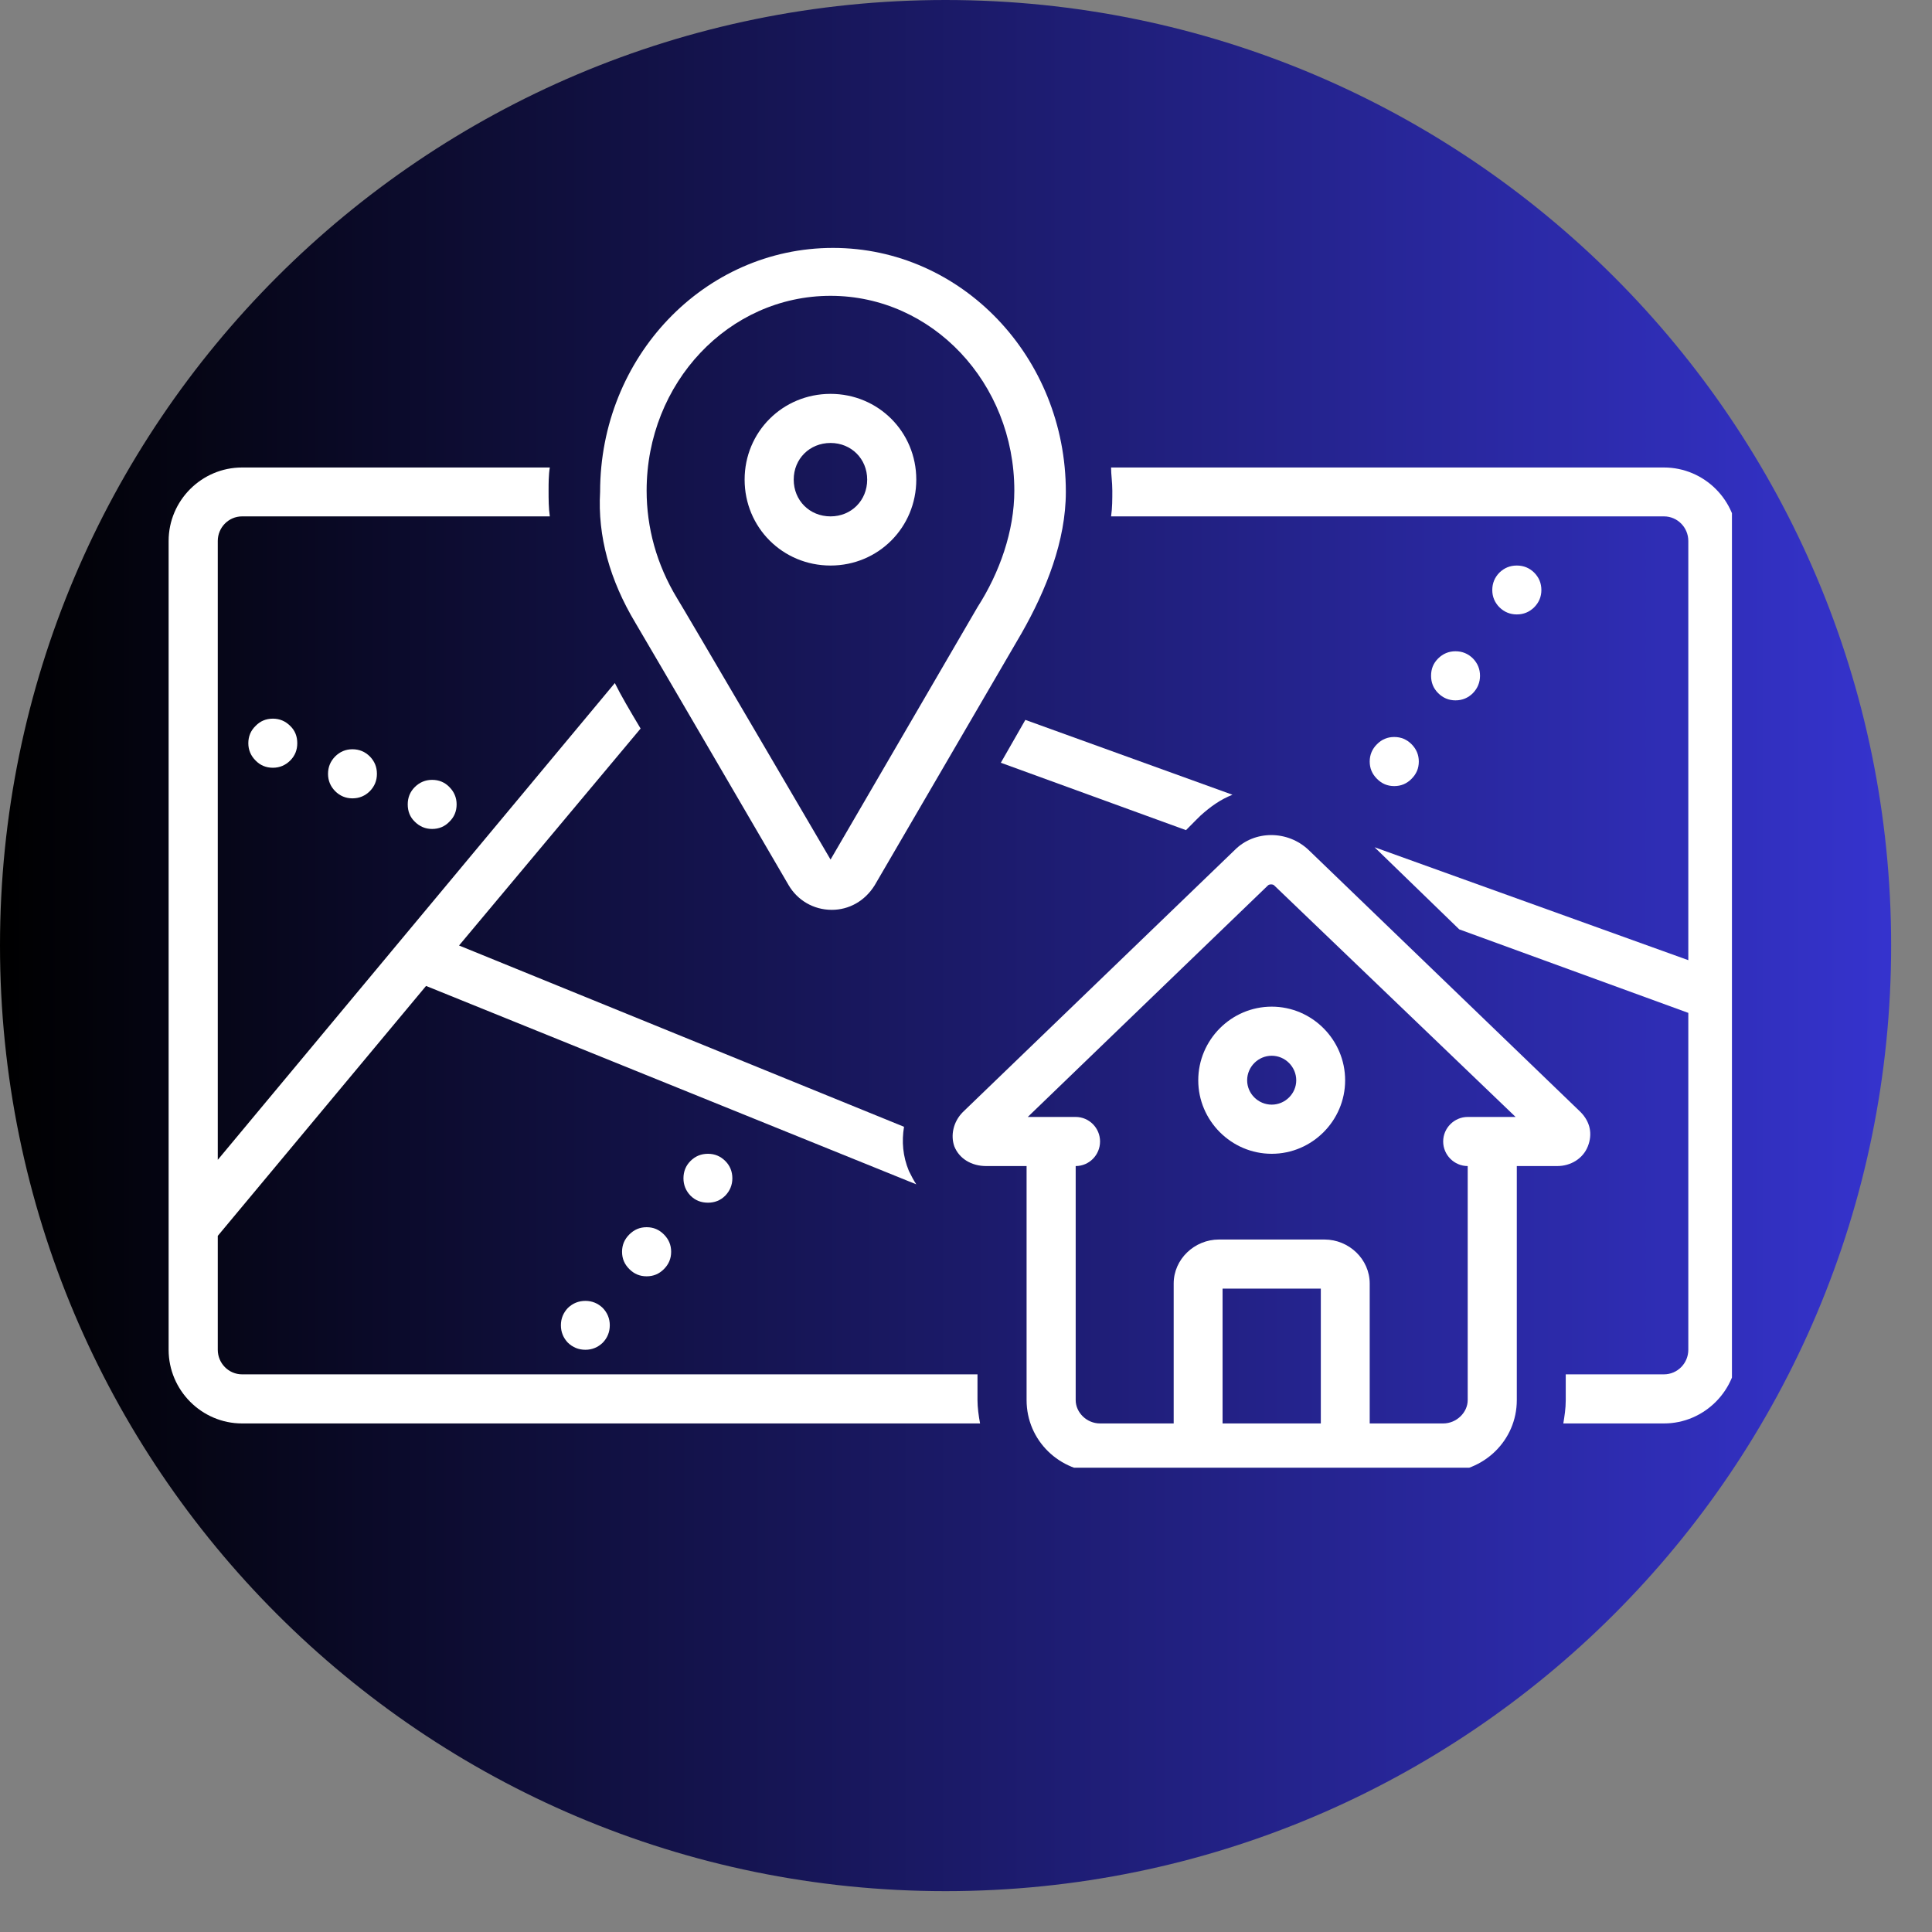
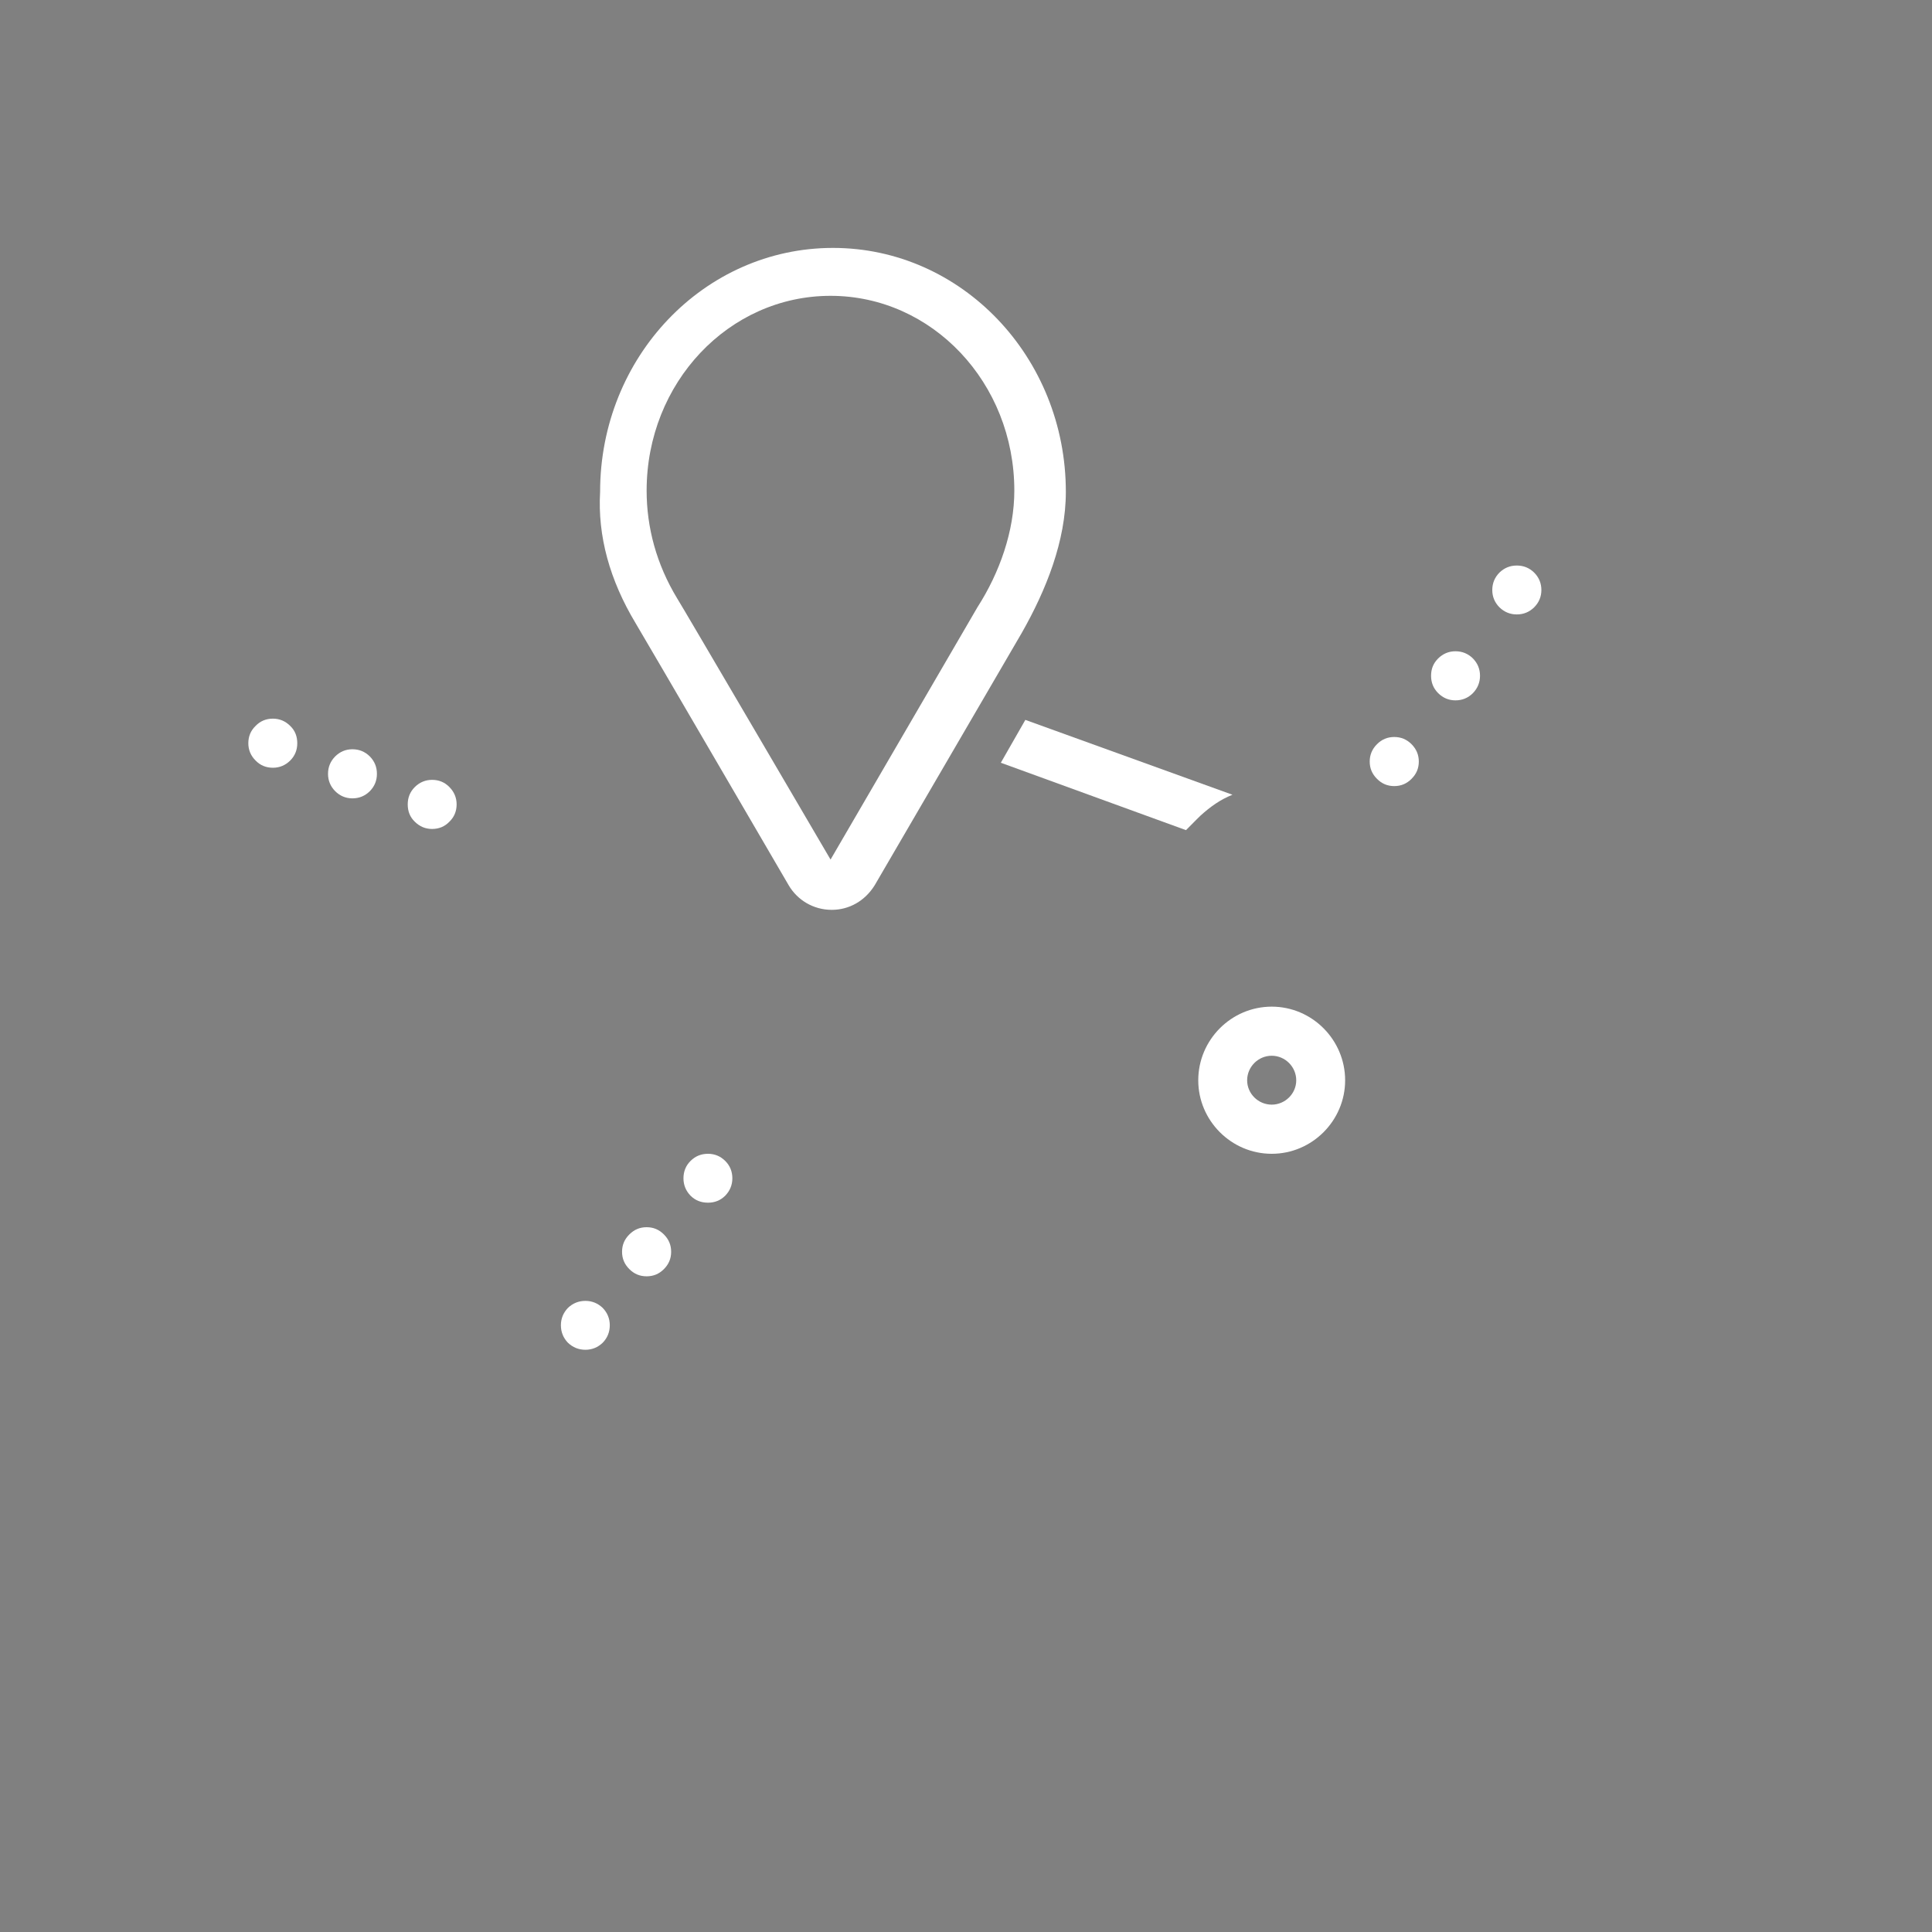
<svg xmlns="http://www.w3.org/2000/svg" width="50" zoomAndPan="magnify" viewBox="0 0 37.5 37.5" height="50" preserveAspectRatio="xMidYMid meet" version="1.0">
  <rect x="0" y="0" width="37.5" height="37.5" fill="#808080" stroke="none" />
  <defs>
    <clipPath id="fc7cc9f94d">
      <path d="M 0 0 L 36.707 0 L 36.707 36.707 L 0 36.707 Z M 0 0 " clip-rule="nonzero" />
    </clipPath>
    <clipPath id="9995694e4f">
-       <path d="M 18.352 0 C 8.219 0 0 8.219 0 18.352 C 0 28.488 8.219 36.707 18.352 36.707 C 28.488 36.707 36.707 28.488 36.707 18.352 C 36.707 8.219 28.488 0 18.352 0 Z M 18.352 0 " clip-rule="nonzero" />
-     </clipPath>
+       </clipPath>
    <clipPath id="978c4493a7">
      <path d="M 0 0 L 36.707 0 L 36.707 36.707 L 0 36.707 Z M 0 0 " clip-rule="nonzero" />
    </clipPath>
    <clipPath id="4ca58f6784">
      <path d="M 18.352 0 C 8.219 0 0 8.219 0 18.352 C 0 28.488 8.219 36.707 18.352 36.707 C 28.488 36.707 36.707 28.488 36.707 18.352 C 36.707 8.219 28.488 0 18.352 0 Z M 18.352 0 " clip-rule="nonzero" />
    </clipPath>
    <linearGradient x1="0" gradientTransform="matrix(0.143, 0, 0, 0.143, 0, -0)" y1="128" x2="256" gradientUnits="userSpaceOnUse" y2="128" id="e69b552d0d">
      <stop stop-opacity="1" stop-color="rgb(0%, 0%, 0%)" offset="0" />
      <stop stop-opacity="1" stop-color="rgb(0.081%, 0.078%, 0.313%)" offset="0.004" />
      <stop stop-opacity="1" stop-color="rgb(0.162%, 0.156%, 0.627%)" offset="0.008" />
      <stop stop-opacity="1" stop-color="rgb(0.243%, 0.233%, 0.941%)" offset="0.012" />
      <stop stop-opacity="1" stop-color="rgb(0.323%, 0.311%, 1.256%)" offset="0.016" />
      <stop stop-opacity="1" stop-color="rgb(0.404%, 0.389%, 1.569%)" offset="0.02" />
      <stop stop-opacity="1" stop-color="rgb(0.487%, 0.468%, 1.883%)" offset="0.023" />
      <stop stop-opacity="1" stop-color="rgb(0.568%, 0.546%, 2.197%)" offset="0.027" />
      <stop stop-opacity="1" stop-color="rgb(0.648%, 0.624%, 2.512%)" offset="0.031" />
      <stop stop-opacity="1" stop-color="rgb(0.729%, 0.702%, 2.824%)" offset="0.035" />
      <stop stop-opacity="1" stop-color="rgb(0.81%, 0.78%, 3.139%)" offset="0.039" />
      <stop stop-opacity="1" stop-color="rgb(0.891%, 0.858%, 3.453%)" offset="0.043" />
      <stop stop-opacity="1" stop-color="rgb(0.974%, 0.937%, 3.767%)" offset="0.047" />
      <stop stop-opacity="1" stop-color="rgb(1.054%, 1.015%, 4.082%)" offset="0.051" />
      <stop stop-opacity="1" stop-color="rgb(1.135%, 1.093%, 4.396%)" offset="0.055" />
      <stop stop-opacity="1" stop-color="rgb(1.216%, 1.17%, 4.709%)" offset="0.059" />
      <stop stop-opacity="1" stop-color="rgb(1.299%, 1.25%, 5.023%)" offset="0.062" />
      <stop stop-opacity="1" stop-color="rgb(1.379%, 1.328%, 5.338%)" offset="0.066" />
      <stop stop-opacity="1" stop-color="rgb(1.46%, 1.405%, 5.652%)" offset="0.07" />
      <stop stop-opacity="1" stop-color="rgb(1.541%, 1.483%, 5.965%)" offset="0.074" />
      <stop stop-opacity="1" stop-color="rgb(1.622%, 1.561%, 6.279%)" offset="0.078" />
      <stop stop-opacity="1" stop-color="rgb(1.703%, 1.639%, 6.593%)" offset="0.082" />
      <stop stop-opacity="1" stop-color="rgb(1.785%, 1.718%, 6.908%)" offset="0.086" />
      <stop stop-opacity="1" stop-color="rgb(1.866%, 1.796%, 7.222%)" offset="0.09" />
      <stop stop-opacity="1" stop-color="rgb(1.947%, 1.874%, 7.536%)" offset="0.094" />
      <stop stop-opacity="1" stop-color="rgb(2.028%, 1.952%, 7.849%)" offset="0.098" />
      <stop stop-opacity="1" stop-color="rgb(2.11%, 2.031%, 8.163%)" offset="0.102" />
      <stop stop-opacity="1" stop-color="rgb(2.191%, 2.109%, 8.478%)" offset="0.105" />
      <stop stop-opacity="1" stop-color="rgb(2.272%, 2.187%, 8.792%)" offset="0.109" />
      <stop stop-opacity="1" stop-color="rgb(2.353%, 2.264%, 9.105%)" offset="0.113" />
      <stop stop-opacity="1" stop-color="rgb(2.434%, 2.342%, 9.419%)" offset="0.117" />
      <stop stop-opacity="1" stop-color="rgb(2.515%, 2.42%, 9.734%)" offset="0.121" />
      <stop stop-opacity="1" stop-color="rgb(2.597%, 2.499%, 10.048%)" offset="0.125" />
      <stop stop-opacity="1" stop-color="rgb(2.678%, 2.577%, 10.362%)" offset="0.129" />
      <stop stop-opacity="1" stop-color="rgb(2.759%, 2.655%, 10.677%)" offset="0.133" />
      <stop stop-opacity="1" stop-color="rgb(2.84%, 2.733%, 10.989%)" offset="0.137" />
      <stop stop-opacity="1" stop-color="rgb(2.922%, 2.812%, 11.304%)" offset="0.141" />
      <stop stop-opacity="1" stop-color="rgb(3.003%, 2.89%, 11.618%)" offset="0.145" />
      <stop stop-opacity="1" stop-color="rgb(3.084%, 2.968%, 11.932%)" offset="0.148" />
      <stop stop-opacity="1" stop-color="rgb(3.165%, 3.046%, 12.245%)" offset="0.152" />
      <stop stop-opacity="1" stop-color="rgb(3.246%, 3.123%, 12.56%)" offset="0.156" />
      <stop stop-opacity="1" stop-color="rgb(3.326%, 3.201%, 12.874%)" offset="0.16" />
      <stop stop-opacity="1" stop-color="rgb(3.409%, 3.281%, 13.188%)" offset="0.164" />
      <stop stop-opacity="1" stop-color="rgb(3.49%, 3.358%, 13.503%)" offset="0.168" />
      <stop stop-opacity="1" stop-color="rgb(3.571%, 3.436%, 13.817%)" offset="0.172" />
      <stop stop-opacity="1" stop-color="rgb(3.651%, 3.514%, 14.13%)" offset="0.176" />
      <stop stop-opacity="1" stop-color="rgb(3.734%, 3.593%, 14.444%)" offset="0.18" />
      <stop stop-opacity="1" stop-color="rgb(3.815%, 3.671%, 14.758%)" offset="0.184" />
      <stop stop-opacity="1" stop-color="rgb(3.896%, 3.749%, 15.073%)" offset="0.188" />
      <stop stop-opacity="1" stop-color="rgb(3.976%, 3.827%, 15.385%)" offset="0.191" />
      <stop stop-opacity="1" stop-color="rgb(4.057%, 3.905%, 15.7%)" offset="0.195" />
      <stop stop-opacity="1" stop-color="rgb(4.138%, 3.983%, 16.014%)" offset="0.199" />
      <stop stop-opacity="1" stop-color="rgb(4.221%, 4.062%, 16.328%)" offset="0.203" />
      <stop stop-opacity="1" stop-color="rgb(4.301%, 4.14%, 16.643%)" offset="0.207" />
      <stop stop-opacity="1" stop-color="rgb(4.382%, 4.218%, 16.957%)" offset="0.211" />
      <stop stop-opacity="1" stop-color="rgb(4.463%, 4.295%, 17.27%)" offset="0.215" />
      <stop stop-opacity="1" stop-color="rgb(4.546%, 4.375%, 17.584%)" offset="0.219" />
      <stop stop-opacity="1" stop-color="rgb(4.626%, 4.453%, 17.899%)" offset="0.223" />
      <stop stop-opacity="1" stop-color="rgb(4.707%, 4.53%, 18.213%)" offset="0.227" />
      <stop stop-opacity="1" stop-color="rgb(4.788%, 4.608%, 18.526%)" offset="0.23" />
      <stop stop-opacity="1" stop-color="rgb(4.869%, 4.686%, 18.84%)" offset="0.234" />
      <stop stop-opacity="1" stop-color="rgb(4.95%, 4.764%, 19.154%)" offset="0.238" />
      <stop stop-opacity="1" stop-color="rgb(5.032%, 4.843%, 19.469%)" offset="0.242" />
      <stop stop-opacity="1" stop-color="rgb(5.113%, 4.921%, 19.783%)" offset="0.246" />
      <stop stop-opacity="1" stop-color="rgb(5.194%, 4.999%, 20.097%)" offset="0.25" />
      <stop stop-opacity="1" stop-color="rgb(5.275%, 5.077%, 20.41%)" offset="0.254" />
      <stop stop-opacity="1" stop-color="rgb(5.356%, 5.156%, 20.724%)" offset="0.258" />
      <stop stop-opacity="1" stop-color="rgb(5.437%, 5.234%, 21.039%)" offset="0.262" />
      <stop stop-opacity="1" stop-color="rgb(5.519%, 5.312%, 21.353%)" offset="0.266" />
      <stop stop-opacity="1" stop-color="rgb(5.6%, 5.389%, 21.666%)" offset="0.27" />
      <stop stop-opacity="1" stop-color="rgb(5.681%, 5.467%, 21.98%)" offset="0.273" />
      <stop stop-opacity="1" stop-color="rgb(5.762%, 5.545%, 22.295%)" offset="0.277" />
      <stop stop-opacity="1" stop-color="rgb(5.844%, 5.624%, 22.609%)" offset="0.281" />
      <stop stop-opacity="1" stop-color="rgb(5.925%, 5.702%, 22.923%)" offset="0.285" />
      <stop stop-opacity="1" stop-color="rgb(6.006%, 5.78%, 23.238%)" offset="0.289" />
      <stop stop-opacity="1" stop-color="rgb(6.087%, 5.858%, 23.55%)" offset="0.293" />
      <stop stop-opacity="1" stop-color="rgb(6.168%, 5.937%, 23.865%)" offset="0.297" />
      <stop stop-opacity="1" stop-color="rgb(6.248%, 6.015%, 24.179%)" offset="0.301" />
      <stop stop-opacity="1" stop-color="rgb(6.331%, 6.093%, 24.493%)" offset="0.305" />
      <stop stop-opacity="1" stop-color="rgb(6.412%, 6.171%, 24.806%)" offset="0.309" />
      <stop stop-opacity="1" stop-color="rgb(6.493%, 6.248%, 25.121%)" offset="0.312" />
      <stop stop-opacity="1" stop-color="rgb(6.573%, 6.326%, 25.435%)" offset="0.316" />
      <stop stop-opacity="1" stop-color="rgb(6.656%, 6.406%, 25.749%)" offset="0.32" />
      <stop stop-opacity="1" stop-color="rgb(6.737%, 6.483%, 26.064%)" offset="0.324" />
      <stop stop-opacity="1" stop-color="rgb(6.818%, 6.561%, 26.378%)" offset="0.328" />
      <stop stop-opacity="1" stop-color="rgb(6.898%, 6.639%, 26.691%)" offset="0.332" />
      <stop stop-opacity="1" stop-color="rgb(6.979%, 6.718%, 27.005%)" offset="0.336" />
      <stop stop-opacity="1" stop-color="rgb(7.06%, 6.796%, 27.319%)" offset="0.34" />
      <stop stop-opacity="1" stop-color="rgb(7.143%, 6.874%, 27.634%)" offset="0.344" />
      <stop stop-opacity="1" stop-color="rgb(7.224%, 6.952%, 27.946%)" offset="0.348" />
      <stop stop-opacity="1" stop-color="rgb(7.304%, 7.03%, 28.261%)" offset="0.352" />
      <stop stop-opacity="1" stop-color="rgb(7.385%, 7.108%, 28.575%)" offset="0.355" />
      <stop stop-opacity="1" stop-color="rgb(7.468%, 7.187%, 28.889%)" offset="0.359" />
      <stop stop-opacity="1" stop-color="rgb(7.549%, 7.265%, 29.204%)" offset="0.363" />
      <stop stop-opacity="1" stop-color="rgb(7.629%, 7.343%, 29.518%)" offset="0.367" />
      <stop stop-opacity="1" stop-color="rgb(7.71%, 7.42%, 29.831%)" offset="0.371" />
      <stop stop-opacity="1" stop-color="rgb(7.791%, 7.5%, 30.145%)" offset="0.375" />
      <stop stop-opacity="1" stop-color="rgb(7.872%, 7.578%, 30.46%)" offset="0.379" />
      <stop stop-opacity="1" stop-color="rgb(7.954%, 7.655%, 30.774%)" offset="0.383" />
      <stop stop-opacity="1" stop-color="rgb(8.035%, 7.733%, 31.087%)" offset="0.387" />
      <stop stop-opacity="1" stop-color="rgb(8.116%, 7.811%, 31.401%)" offset="0.391" />
      <stop stop-opacity="1" stop-color="rgb(8.197%, 7.889%, 31.715%)" offset="0.395" />
      <stop stop-opacity="1" stop-color="rgb(8.279%, 7.968%, 32.03%)" offset="0.398" />
      <stop stop-opacity="1" stop-color="rgb(8.36%, 8.046%, 32.344%)" offset="0.402" />
      <stop stop-opacity="1" stop-color="rgb(8.441%, 8.124%, 32.658%)" offset="0.406" />
      <stop stop-opacity="1" stop-color="rgb(8.522%, 8.202%, 32.971%)" offset="0.41" />
      <stop stop-opacity="1" stop-color="rgb(8.603%, 8.281%, 33.286%)" offset="0.414" />
      <stop stop-opacity="1" stop-color="rgb(8.684%, 8.359%, 33.6%)" offset="0.418" />
      <stop stop-opacity="1" stop-color="rgb(8.766%, 8.437%, 33.914%)" offset="0.422" />
      <stop stop-opacity="1" stop-color="rgb(8.847%, 8.514%, 34.227%)" offset="0.426" />
      <stop stop-opacity="1" stop-color="rgb(8.928%, 8.592%, 34.541%)" offset="0.43" />
      <stop stop-opacity="1" stop-color="rgb(9.009%, 8.67%, 34.856%)" offset="0.434" />
      <stop stop-opacity="1" stop-color="rgb(9.091%, 8.749%, 35.17%)" offset="0.438" />
      <stop stop-opacity="1" stop-color="rgb(9.172%, 8.827%, 35.484%)" offset="0.441" />
      <stop stop-opacity="1" stop-color="rgb(9.253%, 8.905%, 35.799%)" offset="0.445" />
      <stop stop-opacity="1" stop-color="rgb(9.334%, 8.983%, 36.111%)" offset="0.449" />
      <stop stop-opacity="1" stop-color="rgb(9.415%, 9.062%, 36.426%)" offset="0.453" />
      <stop stop-opacity="1" stop-color="rgb(9.496%, 9.14%, 36.74%)" offset="0.457" />
      <stop stop-opacity="1" stop-color="rgb(9.578%, 9.218%, 37.054%)" offset="0.461" />
      <stop stop-opacity="1" stop-color="rgb(9.659%, 9.296%, 37.367%)" offset="0.465" />
      <stop stop-opacity="1" stop-color="rgb(9.74%, 9.373%, 37.682%)" offset="0.469" />
      <stop stop-opacity="1" stop-color="rgb(9.821%, 9.451%, 37.996%)" offset="0.473" />
      <stop stop-opacity="1" stop-color="rgb(9.903%, 9.531%, 38.31%)" offset="0.477" />
      <stop stop-opacity="1" stop-color="rgb(9.984%, 9.608%, 38.625%)" offset="0.48" />
      <stop stop-opacity="1" stop-color="rgb(10.065%, 9.686%, 38.939%)" offset="0.484" />
      <stop stop-opacity="1" stop-color="rgb(10.146%, 9.764%, 39.252%)" offset="0.488" />
      <stop stop-opacity="1" stop-color="rgb(10.226%, 9.843%, 39.566%)" offset="0.492" />
      <stop stop-opacity="1" stop-color="rgb(10.307%, 9.921%, 39.88%)" offset="0.496" />
      <stop stop-opacity="1" stop-color="rgb(10.39%, 9.999%, 40.195%)" offset="0.5" />
      <stop stop-opacity="1" stop-color="rgb(10.471%, 10.077%, 40.508%)" offset="0.504" />
      <stop stop-opacity="1" stop-color="rgb(10.551%, 10.155%, 40.822%)" offset="0.508" />
      <stop stop-opacity="1" stop-color="rgb(10.632%, 10.233%, 41.136%)" offset="0.512" />
      <stop stop-opacity="1" stop-color="rgb(10.713%, 10.312%, 41.45%)" offset="0.516" />
      <stop stop-opacity="1" stop-color="rgb(10.794%, 10.39%, 41.763%)" offset="0.52" />
      <stop stop-opacity="1" stop-color="rgb(10.876%, 10.468%, 42.078%)" offset="0.523" />
      <stop stop-opacity="1" stop-color="rgb(10.957%, 10.545%, 42.392%)" offset="0.527" />
      <stop stop-opacity="1" stop-color="rgb(11.038%, 10.625%, 42.706%)" offset="0.531" />
      <stop stop-opacity="1" stop-color="rgb(11.119%, 10.703%, 43.021%)" offset="0.535" />
      <stop stop-opacity="1" stop-color="rgb(11.201%, 10.78%, 43.335%)" offset="0.539" />
      <stop stop-opacity="1" stop-color="rgb(11.282%, 10.858%, 43.648%)" offset="0.543" />
      <stop stop-opacity="1" stop-color="rgb(11.363%, 10.936%, 43.962%)" offset="0.547" />
      <stop stop-opacity="1" stop-color="rgb(11.444%, 11.014%, 44.276%)" offset="0.551" />
      <stop stop-opacity="1" stop-color="rgb(11.525%, 11.093%, 44.591%)" offset="0.555" />
      <stop stop-opacity="1" stop-color="rgb(11.606%, 11.171%, 44.904%)" offset="0.559" />
      <stop stop-opacity="1" stop-color="rgb(11.688%, 11.249%, 45.218%)" offset="0.562" />
      <stop stop-opacity="1" stop-color="rgb(11.769%, 11.327%, 45.532%)" offset="0.566" />
      <stop stop-opacity="1" stop-color="rgb(11.85%, 11.406%, 45.847%)" offset="0.57" />
      <stop stop-opacity="1" stop-color="rgb(11.931%, 11.484%, 46.161%)" offset="0.574" />
      <stop stop-opacity="1" stop-color="rgb(12.013%, 11.562%, 46.475%)" offset="0.578" />
      <stop stop-opacity="1" stop-color="rgb(12.094%, 11.639%, 46.788%)" offset="0.582" />
      <stop stop-opacity="1" stop-color="rgb(12.175%, 11.717%, 47.102%)" offset="0.586" />
      <stop stop-opacity="1" stop-color="rgb(12.256%, 11.795%, 47.417%)" offset="0.59" />
      <stop stop-opacity="1" stop-color="rgb(12.337%, 11.874%, 47.731%)" offset="0.594" />
      <stop stop-opacity="1" stop-color="rgb(12.418%, 11.952%, 48.044%)" offset="0.598" />
      <stop stop-opacity="1" stop-color="rgb(12.5%, 12.03%, 48.358%)" offset="0.602" />
      <stop stop-opacity="1" stop-color="rgb(12.581%, 12.108%, 48.672%)" offset="0.605" />
      <stop stop-opacity="1" stop-color="rgb(12.662%, 12.187%, 48.987%)" offset="0.609" />
      <stop stop-opacity="1" stop-color="rgb(12.743%, 12.265%, 49.301%)" offset="0.613" />
      <stop stop-opacity="1" stop-color="rgb(12.825%, 12.343%, 49.615%)" offset="0.617" />
      <stop stop-opacity="1" stop-color="rgb(12.906%, 12.421%, 49.928%)" offset="0.621" />
      <stop stop-opacity="1" stop-color="rgb(12.987%, 12.498%, 50.243%)" offset="0.625" />
      <stop stop-opacity="1" stop-color="rgb(13.068%, 12.576%, 50.557%)" offset="0.629" />
      <stop stop-opacity="1" stop-color="rgb(13.148%, 12.656%, 50.871%)" offset="0.633" />
      <stop stop-opacity="1" stop-color="rgb(13.229%, 12.733%, 51.184%)" offset="0.637" />
      <stop stop-opacity="1" stop-color="rgb(13.312%, 12.811%, 51.498%)" offset="0.641" />
      <stop stop-opacity="1" stop-color="rgb(13.393%, 12.889%, 51.813%)" offset="0.645" />
      <stop stop-opacity="1" stop-color="rgb(13.474%, 12.968%, 52.127%)" offset="0.648" />
      <stop stop-opacity="1" stop-color="rgb(13.554%, 13.046%, 52.441%)" offset="0.652" />
      <stop stop-opacity="1" stop-color="rgb(13.637%, 13.124%, 52.756%)" offset="0.656" />
      <stop stop-opacity="1" stop-color="rgb(13.718%, 13.202%, 53.069%)" offset="0.66" />
      <stop stop-opacity="1" stop-color="rgb(13.799%, 13.28%, 53.383%)" offset="0.664" />
      <stop stop-opacity="1" stop-color="rgb(13.879%, 13.358%, 53.697%)" offset="0.668" />
      <stop stop-opacity="1" stop-color="rgb(13.96%, 13.437%, 54.012%)" offset="0.672" />
      <stop stop-opacity="1" stop-color="rgb(14.041%, 13.515%, 54.324%)" offset="0.676" />
      <stop stop-opacity="1" stop-color="rgb(14.124%, 13.593%, 54.639%)" offset="0.68" />
      <stop stop-opacity="1" stop-color="rgb(14.204%, 13.67%, 54.953%)" offset="0.684" />
      <stop stop-opacity="1" stop-color="rgb(14.285%, 13.75%, 55.267%)" offset="0.688" />
      <stop stop-opacity="1" stop-color="rgb(14.366%, 13.828%, 55.582%)" offset="0.691" />
      <stop stop-opacity="1" stop-color="rgb(14.449%, 13.905%, 55.896%)" offset="0.695" />
      <stop stop-opacity="1" stop-color="rgb(14.529%, 13.983%, 56.209%)" offset="0.699" />
      <stop stop-opacity="1" stop-color="rgb(14.61%, 14.061%, 56.523%)" offset="0.703" />
      <stop stop-opacity="1" stop-color="rgb(14.691%, 14.139%, 56.837%)" offset="0.707" />
      <stop stop-opacity="1" stop-color="rgb(14.772%, 14.218%, 57.152%)" offset="0.711" />
      <stop stop-opacity="1" stop-color="rgb(14.853%, 14.296%, 57.465%)" offset="0.715" />
      <stop stop-opacity="1" stop-color="rgb(14.935%, 14.374%, 57.779%)" offset="0.719" />
      <stop stop-opacity="1" stop-color="rgb(15.016%, 14.452%, 58.093%)" offset="0.723" />
      <stop stop-opacity="1" stop-color="rgb(15.097%, 14.531%, 58.408%)" offset="0.727" />
      <stop stop-opacity="1" stop-color="rgb(15.178%, 14.609%, 58.722%)" offset="0.73" />
      <stop stop-opacity="1" stop-color="rgb(15.259%, 14.687%, 59.036%)" offset="0.734" />
      <stop stop-opacity="1" stop-color="rgb(15.34%, 14.764%, 59.349%)" offset="0.738" />
      <stop stop-opacity="1" stop-color="rgb(15.422%, 14.842%, 59.663%)" offset="0.742" />
      <stop stop-opacity="1" stop-color="rgb(15.503%, 14.92%, 59.978%)" offset="0.746" />
      <stop stop-opacity="1" stop-color="rgb(15.584%, 14.999%, 60.292%)" offset="0.75" />
      <stop stop-opacity="1" stop-color="rgb(15.665%, 15.077%, 60.605%)" offset="0.754" />
      <stop stop-opacity="1" stop-color="rgb(15.747%, 15.155%, 60.919%)" offset="0.758" />
      <stop stop-opacity="1" stop-color="rgb(15.828%, 15.233%, 61.234%)" offset="0.762" />
      <stop stop-opacity="1" stop-color="rgb(15.909%, 15.312%, 61.548%)" offset="0.766" />
      <stop stop-opacity="1" stop-color="rgb(15.99%, 15.39%, 61.862%)" offset="0.77" />
      <stop stop-opacity="1" stop-color="rgb(16.071%, 15.468%, 62.177%)" offset="0.773" />
      <stop stop-opacity="1" stop-color="rgb(16.151%, 15.546%, 62.489%)" offset="0.777" />
      <stop stop-opacity="1" stop-color="rgb(16.234%, 15.623%, 62.804%)" offset="0.781" />
      <stop stop-opacity="1" stop-color="rgb(16.315%, 15.701%, 63.118%)" offset="0.785" />
      <stop stop-opacity="1" stop-color="rgb(16.396%, 15.781%, 63.432%)" offset="0.789" />
      <stop stop-opacity="1" stop-color="rgb(16.476%, 15.858%, 63.745%)" offset="0.793" />
      <stop stop-opacity="1" stop-color="rgb(16.559%, 15.936%, 64.059%)" offset="0.797" />
      <stop stop-opacity="1" stop-color="rgb(16.64%, 16.014%, 64.374%)" offset="0.801" />
      <stop stop-opacity="1" stop-color="rgb(16.721%, 16.093%, 64.688%)" offset="0.805" />
      <stop stop-opacity="1" stop-color="rgb(16.801%, 16.171%, 65.002%)" offset="0.809" />
      <stop stop-opacity="1" stop-color="rgb(16.882%, 16.249%, 65.317%)" offset="0.812" />
      <stop stop-opacity="1" stop-color="rgb(16.963%, 16.327%, 65.63%)" offset="0.816" />
      <stop stop-opacity="1" stop-color="rgb(17.046%, 16.405%, 65.944%)" offset="0.82" />
      <stop stop-opacity="1" stop-color="rgb(17.126%, 16.483%, 66.258%)" offset="0.824" />
      <stop stop-opacity="1" stop-color="rgb(17.207%, 16.562%, 66.573%)" offset="0.828" />
      <stop stop-opacity="1" stop-color="rgb(17.288%, 16.64%, 66.885%)" offset="0.832" />
      <stop stop-opacity="1" stop-color="rgb(17.371%, 16.718%, 67.2%)" offset="0.836" />
      <stop stop-opacity="1" stop-color="rgb(17.451%, 16.795%, 67.514%)" offset="0.84" />
      <stop stop-opacity="1" stop-color="rgb(17.532%, 16.875%, 67.828%)" offset="0.844" />
      <stop stop-opacity="1" stop-color="rgb(17.613%, 16.953%, 68.143%)" offset="0.848" />
      <stop stop-opacity="1" stop-color="rgb(17.694%, 17.03%, 68.457%)" offset="0.852" />
      <stop stop-opacity="1" stop-color="rgb(17.775%, 17.108%, 68.77%)" offset="0.855" />
      <stop stop-opacity="1" stop-color="rgb(17.857%, 17.186%, 69.084%)" offset="0.859" />
      <stop stop-opacity="1" stop-color="rgb(17.938%, 17.264%, 69.398%)" offset="0.863" />
      <stop stop-opacity="1" stop-color="rgb(18.019%, 17.343%, 69.713%)" offset="0.867" />
      <stop stop-opacity="1" stop-color="rgb(18.1%, 17.421%, 70.026%)" offset="0.871" />
      <stop stop-opacity="1" stop-color="rgb(18.182%, 17.499%, 70.34%)" offset="0.875" />
      <stop stop-opacity="1" stop-color="rgb(18.263%, 17.577%, 70.654%)" offset="0.879" />
      <stop stop-opacity="1" stop-color="rgb(18.344%, 17.656%, 70.969%)" offset="0.883" />
      <stop stop-opacity="1" stop-color="rgb(18.425%, 17.734%, 71.283%)" offset="0.887" />
      <stop stop-opacity="1" stop-color="rgb(18.506%, 17.812%, 71.597%)" offset="0.891" />
      <stop stop-opacity="1" stop-color="rgb(18.587%, 17.889%, 71.91%)" offset="0.895" />
      <stop stop-opacity="1" stop-color="rgb(18.669%, 17.967%, 72.224%)" offset="0.898" />
      <stop stop-opacity="1" stop-color="rgb(18.75%, 18.045%, 72.539%)" offset="0.902" />
      <stop stop-opacity="1" stop-color="rgb(18.831%, 18.124%, 72.853%)" offset="0.906" />
      <stop stop-opacity="1" stop-color="rgb(18.912%, 18.202%, 73.166%)" offset="0.91" />
      <stop stop-opacity="1" stop-color="rgb(18.994%, 18.28%, 73.48%)" offset="0.914" />
      <stop stop-opacity="1" stop-color="rgb(19.075%, 18.358%, 73.795%)" offset="0.918" />
      <stop stop-opacity="1" stop-color="rgb(19.156%, 18.437%, 74.109%)" offset="0.922" />
      <stop stop-opacity="1" stop-color="rgb(19.237%, 18.515%, 74.423%)" offset="0.926" />
      <stop stop-opacity="1" stop-color="rgb(19.318%, 18.593%, 74.738%)" offset="0.93" />
      <stop stop-opacity="1" stop-color="rgb(19.398%, 18.671%, 75.05%)" offset="0.934" />
      <stop stop-opacity="1" stop-color="rgb(19.481%, 18.748%, 75.365%)" offset="0.938" />
      <stop stop-opacity="1" stop-color="rgb(19.562%, 18.826%, 75.679%)" offset="0.941" />
      <stop stop-opacity="1" stop-color="rgb(19.643%, 18.906%, 75.993%)" offset="0.945" />
      <stop stop-opacity="1" stop-color="rgb(19.724%, 18.983%, 76.306%)" offset="0.949" />
      <stop stop-opacity="1" stop-color="rgb(19.806%, 19.061%, 76.62%)" offset="0.953" />
      <stop stop-opacity="1" stop-color="rgb(19.887%, 19.139%, 76.935%)" offset="0.957" />
      <stop stop-opacity="1" stop-color="rgb(19.968%, 19.218%, 77.249%)" offset="0.961" />
      <stop stop-opacity="1" stop-color="rgb(20.049%, 19.296%, 77.563%)" offset="0.965" />
      <stop stop-opacity="1" stop-color="rgb(20.129%, 19.374%, 77.878%)" offset="0.969" />
      <stop stop-opacity="1" stop-color="rgb(20.21%, 19.452%, 78.191%)" offset="0.973" />
      <stop stop-opacity="1" stop-color="rgb(20.293%, 19.53%, 78.505%)" offset="0.977" />
      <stop stop-opacity="1" stop-color="rgb(20.374%, 19.608%, 78.819%)" offset="0.98" />
      <stop stop-opacity="1" stop-color="rgb(20.454%, 19.687%, 79.134%)" offset="0.984" />
      <stop stop-opacity="1" stop-color="rgb(20.535%, 19.765%, 79.446%)" offset="0.988" />
      <stop stop-opacity="1" stop-color="rgb(20.616%, 19.843%, 79.761%)" offset="0.992" />
      <stop stop-opacity="1" stop-color="rgb(20.697%, 19.92%, 80.075%)" offset="0.996" />
      <stop stop-opacity="1" stop-color="rgb(20.779%, 20%, 80.389%)" offset="1" />
    </linearGradient>
    <clipPath id="866093d582">
      <rect x="0" width="37" y="0" height="37" />
    </clipPath>
    <clipPath id="760cdfa292">
-       <path d="M 18 16 L 31 16 L 31 28.488 L 18 28.488 Z M 18 16 " clip-rule="nonzero" />
-     </clipPath>
+       </clipPath>
    <clipPath id="23d6aa3b03">
      <path d="M 11 4.801 L 21 4.801 L 21 18 L 11 18 Z M 11 4.801 " clip-rule="nonzero" />
    </clipPath>
    <clipPath id="57a79e85f0">
      <path d="M 3.273 9 L 20 9 L 20 28 L 3.273 28 Z M 3.273 9 " clip-rule="nonzero" />
    </clipPath>
    <clipPath id="8f49ed433a">
-       <path d="M 21 9 L 33.617 9 L 33.617 28 L 21 28 Z M 21 9 " clip-rule="nonzero" />
-     </clipPath>
+       </clipPath>
  </defs>
  <g clip-path="url(#fc7cc9f94d)">
    <g clip-path="url(#9995694e4f)">
      <g transform="matrix(1, 0, 0, 1, 0, 0)">
        <g clip-path="url(#866093d582)">
          <g clip-path="url(#978c4493a7)">
            <g clip-path="url(#4ca58f6784)">
              <path fill="url(#e69b552d0d)" d="M 0 0 L 0 36.707 L 36.707 36.707 L 36.707 0 Z M 0 0 " fill-rule="nonzero" />
            </g>
          </g>
        </g>
      </g>
    </g>
  </g>
  <path fill="#ffffff" d="M 5.77 14.426 C 5.77 14.555 5.727 14.668 5.633 14.762 C 5.539 14.855 5.426 14.902 5.297 14.902 C 5.164 14.902 5.051 14.855 4.961 14.762 C 4.867 14.668 4.82 14.555 4.82 14.426 C 4.82 14.293 4.867 14.18 4.961 14.09 C 5.051 13.996 5.164 13.949 5.297 13.949 C 5.426 13.949 5.539 13.996 5.633 14.09 C 5.727 14.18 5.77 14.293 5.77 14.426 Z M 5.77 14.426 " fill-opacity="1" fill-rule="nonzero" />
  <path fill="#ffffff" d="M 7.316 15.02 C 7.316 15.152 7.27 15.262 7.18 15.355 C 7.086 15.449 6.973 15.496 6.84 15.496 C 6.711 15.496 6.598 15.449 6.504 15.355 C 6.414 15.262 6.367 15.152 6.367 15.02 C 6.367 14.887 6.414 14.777 6.504 14.684 C 6.598 14.59 6.711 14.543 6.84 14.543 C 6.973 14.543 7.086 14.59 7.18 14.684 C 7.27 14.777 7.316 14.887 7.316 15.02 Z M 7.316 15.02 " fill-opacity="1" fill-rule="nonzero" />
  <path fill="#ffffff" d="M 8.863 15.613 C 8.863 15.746 8.816 15.859 8.723 15.949 C 8.633 16.043 8.52 16.09 8.387 16.09 C 8.258 16.09 8.145 16.043 8.051 15.949 C 7.957 15.859 7.914 15.746 7.914 15.613 C 7.914 15.484 7.957 15.371 8.051 15.277 C 8.145 15.184 8.258 15.137 8.387 15.137 C 8.52 15.137 8.633 15.184 8.723 15.277 C 8.816 15.371 8.863 15.484 8.863 15.613 Z M 8.863 15.613 " fill-opacity="1" fill-rule="nonzero" />
  <path fill="#ffffff" d="M 27.539 14.781 C 27.539 14.914 27.492 15.023 27.398 15.117 C 27.305 15.211 27.195 15.258 27.062 15.258 C 26.93 15.258 26.82 15.211 26.727 15.117 C 26.633 15.023 26.586 14.914 26.586 14.781 C 26.586 14.652 26.633 14.539 26.727 14.445 C 26.82 14.352 26.93 14.305 27.062 14.305 C 27.195 14.305 27.305 14.352 27.398 14.445 C 27.492 14.539 27.539 14.652 27.539 14.781 Z M 27.539 14.781 " fill-opacity="1" fill-rule="nonzero" />
  <path fill="#ffffff" d="M 28.727 13.117 C 28.727 13.246 28.68 13.359 28.59 13.453 C 28.496 13.547 28.383 13.594 28.25 13.594 C 28.121 13.594 28.008 13.547 27.914 13.453 C 27.82 13.359 27.777 13.246 27.777 13.117 C 27.777 12.984 27.82 12.875 27.914 12.781 C 28.008 12.688 28.121 12.641 28.25 12.641 C 28.383 12.641 28.496 12.688 28.59 12.781 C 28.68 12.875 28.727 12.984 28.727 13.117 Z M 28.727 13.117 " fill-opacity="1" fill-rule="nonzero" />
  <path fill="#ffffff" d="M 29.918 11.453 C 29.918 11.582 29.871 11.695 29.777 11.789 C 29.684 11.879 29.574 11.926 29.441 11.926 C 29.309 11.926 29.199 11.879 29.105 11.789 C 29.012 11.695 28.965 11.582 28.965 11.453 C 28.965 11.32 29.012 11.207 29.105 11.113 C 29.199 11.023 29.309 10.977 29.441 10.977 C 29.574 10.977 29.684 11.023 29.777 11.113 C 29.871 11.207 29.918 11.32 29.918 11.453 Z M 29.918 11.453 " fill-opacity="1" fill-rule="nonzero" />
  <path fill="#ffffff" d="M 11.836 25.723 C 11.836 25.855 11.789 25.969 11.699 26.062 C 11.605 26.152 11.492 26.199 11.363 26.199 C 11.23 26.199 11.117 26.152 11.023 26.062 C 10.934 25.969 10.887 25.855 10.887 25.723 C 10.887 25.594 10.934 25.48 11.023 25.387 C 11.117 25.297 11.23 25.25 11.363 25.25 C 11.492 25.25 11.605 25.297 11.699 25.387 C 11.789 25.48 11.836 25.594 11.836 25.723 Z M 11.836 25.723 " fill-opacity="1" fill-rule="nonzero" />
  <path fill="#ffffff" d="M 13.027 24.297 C 13.027 24.43 12.98 24.539 12.887 24.633 C 12.793 24.727 12.684 24.773 12.551 24.773 C 12.418 24.773 12.309 24.727 12.215 24.633 C 12.121 24.539 12.074 24.43 12.074 24.297 C 12.074 24.164 12.121 24.055 12.215 23.961 C 12.309 23.867 12.418 23.82 12.551 23.82 C 12.684 23.82 12.793 23.867 12.887 23.961 C 12.98 24.055 13.027 24.164 13.027 24.297 Z M 13.027 24.297 " fill-opacity="1" fill-rule="nonzero" />
  <path fill="#ffffff" d="M 14.215 22.871 C 14.215 23 14.168 23.113 14.078 23.207 C 13.984 23.301 13.871 23.344 13.742 23.344 C 13.609 23.344 13.496 23.301 13.402 23.207 C 13.312 23.113 13.266 23 13.266 22.871 C 13.266 22.738 13.312 22.625 13.402 22.535 C 13.496 22.441 13.609 22.395 13.742 22.395 C 13.871 22.395 13.984 22.441 14.078 22.535 C 14.168 22.625 14.215 22.738 14.215 22.871 Z M 14.215 22.871 " fill-opacity="1" fill-rule="nonzero" />
  <g clip-path="url(#760cdfa292)">
    <path fill="#ffffff" d="M 30.82 22.25 C 30.914 22.012 30.867 21.777 30.68 21.586 L 25.398 16.496 C 24.992 16.113 24.352 16.113 23.969 16.496 C 23.969 16.496 23.969 16.496 18.688 21.586 C 18.5 21.777 18.449 22.039 18.523 22.25 C 18.617 22.488 18.855 22.633 19.141 22.633 L 19.926 22.633 L 19.926 27.176 C 19.926 27.961 20.566 28.578 21.352 28.578 L 28.012 28.578 C 28.797 28.578 29.441 27.961 29.441 27.176 L 29.441 22.633 L 30.227 22.633 C 30.488 22.633 30.727 22.488 30.82 22.25 Z M 23.73 27.629 L 23.73 25.012 L 25.637 25.012 L 25.637 27.629 Z M 28.012 27.629 L 26.586 27.629 L 26.586 24.914 C 26.586 24.441 26.184 24.059 25.707 24.059 L 23.66 24.059 C 23.184 24.059 22.781 24.441 22.781 24.914 L 22.781 27.629 L 21.352 27.629 C 21.09 27.629 20.879 27.414 20.879 27.176 L 20.879 22.633 C 21.141 22.633 21.352 22.418 21.352 22.156 C 21.352 21.895 21.141 21.68 20.879 21.68 L 19.949 21.68 C 21.328 20.348 24.59 17.207 24.613 17.184 C 24.637 17.16 24.707 17.16 24.73 17.184 L 29.418 21.68 L 28.488 21.68 C 28.227 21.68 28.012 21.895 28.012 22.156 C 28.012 22.418 28.227 22.633 28.488 22.633 L 28.488 27.176 C 28.488 27.414 28.273 27.629 28.012 27.629 Z M 28.012 27.629 " fill-opacity="1" fill-rule="nonzero" />
  </g>
  <path fill="#ffffff" d="M 24.684 19.539 C 23.898 19.539 23.258 20.184 23.258 20.969 C 23.258 21.75 23.898 22.395 24.684 22.395 C 25.469 22.395 26.109 21.75 26.109 20.969 C 26.109 20.184 25.469 19.539 24.684 19.539 Z M 24.684 21.441 C 24.422 21.441 24.207 21.227 24.207 20.969 C 24.207 20.707 24.422 20.492 24.684 20.492 C 24.945 20.492 25.16 20.707 25.16 20.969 C 25.16 21.227 24.945 21.441 24.684 21.441 Z M 24.684 21.441 " fill-opacity="1" fill-rule="nonzero" />
  <g clip-path="url(#23d6aa3b03)">
    <path fill="#ffffff" d="M 12.336 12.094 C 12.48 12.332 15.309 17.184 15.309 17.184 C 15.477 17.469 15.785 17.66 16.145 17.66 C 16.477 17.66 16.785 17.492 16.977 17.184 C 16.977 17.184 19.832 12.285 19.832 12.285 C 20.305 11.453 20.688 10.5 20.688 9.547 C 20.688 6.93 18.664 4.812 16.168 4.812 C 13.668 4.812 11.648 6.93 11.648 9.547 C 11.598 10.406 11.836 11.262 12.336 12.094 Z M 16.121 5.742 C 18.094 5.742 19.688 7.43 19.688 9.523 C 19.688 10.309 19.402 11.117 18.973 11.785 C 18.973 11.785 16.121 16.684 16.121 16.684 C 16.121 16.684 13.168 11.641 13.145 11.617 C 12.742 10.953 12.551 10.238 12.551 9.523 C 12.551 7.43 14.145 5.742 16.121 5.742 Z M 16.121 5.742 " fill-opacity="1" fill-rule="nonzero" />
  </g>
-   <path fill="#ffffff" d="M 16.121 10.977 C 17.047 10.977 17.785 10.238 17.785 9.309 C 17.785 8.383 17.047 7.645 16.121 7.645 C 15.191 7.645 14.453 8.383 14.453 9.309 C 14.453 10.238 15.191 10.977 16.121 10.977 Z M 16.121 8.598 C 16.523 8.598 16.832 8.906 16.832 9.309 C 16.832 9.715 16.523 10.023 16.121 10.023 C 15.715 10.023 15.406 9.715 15.406 9.309 C 15.406 8.906 15.715 8.598 16.121 8.598 Z M 16.121 8.598 " fill-opacity="1" fill-rule="nonzero" />
  <path fill="#ffffff" d="M 19.902 13.973 L 19.426 14.805 L 23.02 16.113 C 23.207 15.922 23.281 15.852 23.305 15.828 C 23.492 15.66 23.684 15.52 23.922 15.426 Z M 19.902 13.973 " fill-opacity="1" fill-rule="nonzero" />
  <g clip-path="url(#57a79e85f0)">
-     <path fill="#ffffff" d="M 18.973 26.676 L 4.699 26.676 C 4.438 26.676 4.227 26.461 4.227 26.199 L 4.227 23.988 L 8.27 19.137 L 17.785 22.988 C 17.738 22.918 17.688 22.824 17.641 22.727 C 17.523 22.441 17.5 22.156 17.547 21.871 L 8.91 18.352 L 12.434 14.141 C 12.219 13.781 12.051 13.496 11.934 13.258 L 4.227 22.512 L 4.227 10.5 C 4.227 10.238 4.438 10.023 4.699 10.023 L 10.672 10.023 C 10.648 9.859 10.648 9.691 10.648 9.523 C 10.648 9.383 10.648 9.215 10.672 9.074 L 4.699 9.074 C 3.914 9.074 3.273 9.715 3.273 10.5 L 3.273 26.199 C 3.273 26.984 3.914 27.629 4.699 27.629 L 19.023 27.629 C 18.996 27.484 18.973 27.32 18.973 27.176 Z M 18.973 26.676 " fill-opacity="1" fill-rule="nonzero" />
-   </g>
+     </g>
  <g clip-path="url(#8f49ed433a)">
    <path fill="#ffffff" d="M 32.297 9.074 L 21.566 9.074 C 21.566 9.215 21.59 9.359 21.59 9.523 C 21.59 9.691 21.59 9.859 21.566 10.023 L 32.297 10.023 C 32.559 10.023 32.77 10.238 32.77 10.5 L 32.77 18.637 L 26.68 16.445 L 28.324 18.039 L 32.77 19.66 L 32.77 26.199 C 32.77 26.461 32.559 26.676 32.297 26.676 L 30.391 26.676 L 30.391 27.176 C 30.391 27.344 30.367 27.484 30.344 27.629 L 32.297 27.629 C 33.082 27.629 33.723 26.984 33.723 26.199 L 33.723 10.5 C 33.723 9.715 33.082 9.074 32.297 9.074 Z M 32.297 9.074 " fill-opacity="1" fill-rule="nonzero" />
  </g>
</svg>